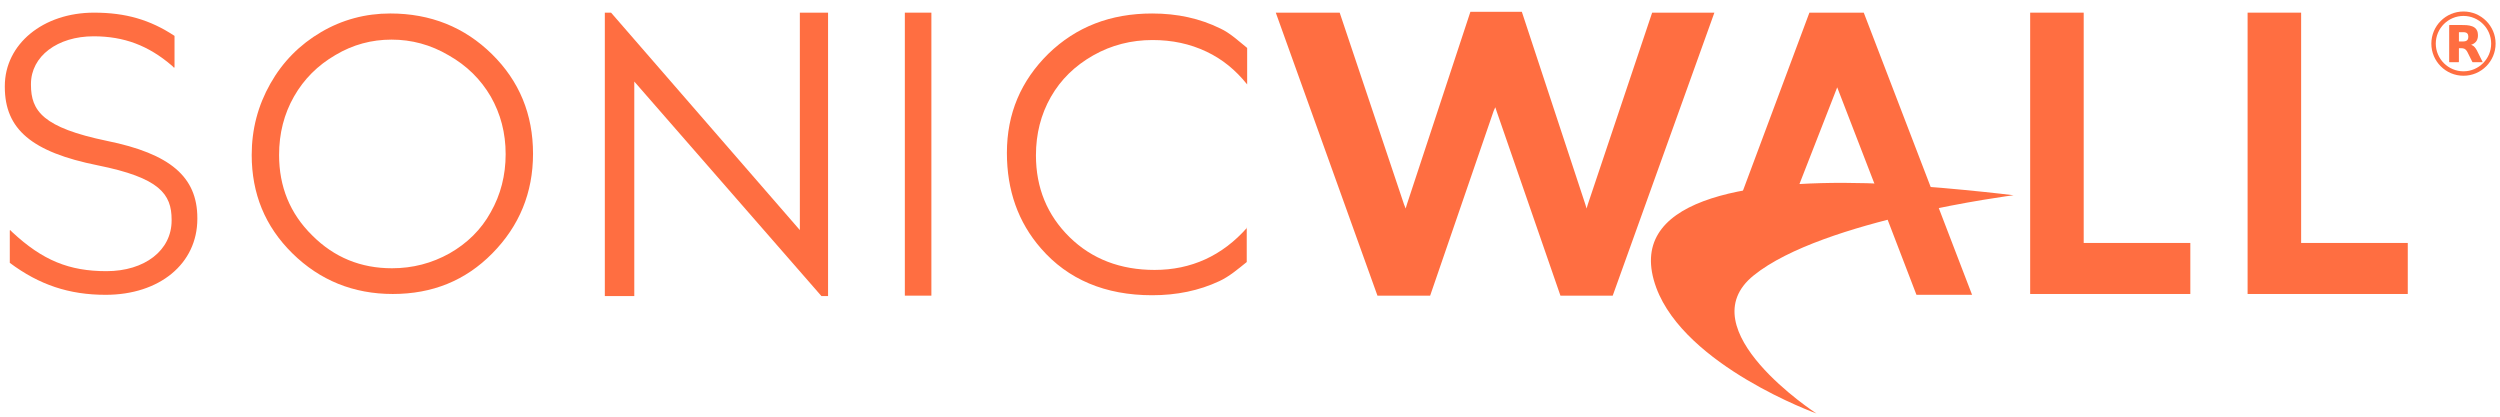
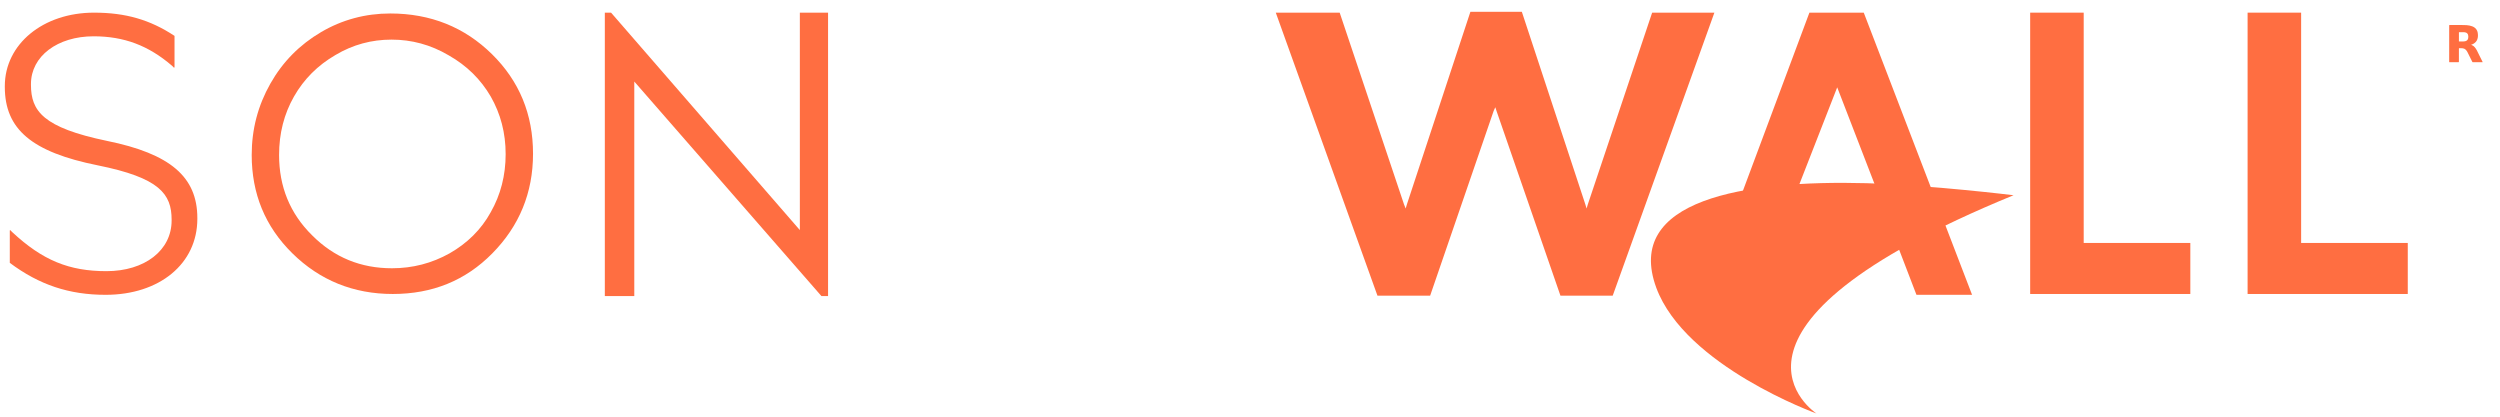
<svg xmlns="http://www.w3.org/2000/svg" width="204" height="34" viewBox="0 0 204 34" fill="none">
  <path d="M31.848 1.1C35.132 1.1 37.909 2.218 40.143 4.418C42.378 6.619 43.495 9.328 43.495 12.545C43.495 15.727 42.378 18.436 40.177 20.671C37.976 22.906 35.268 23.989 32.051 23.989C28.835 23.989 26.092 22.872 23.857 20.671C21.622 18.47 20.539 15.795 20.539 12.646C20.539 10.547 21.047 8.617 22.063 6.822C23.079 5.027 24.467 3.639 26.194 2.624C27.92 1.608 29.816 1.1 31.848 1.1ZM31.95 3.233C30.324 3.233 28.8 3.64 27.378 4.486C25.922 5.333 24.805 6.45 23.992 7.872C23.18 9.294 22.773 10.886 22.773 12.646C22.773 15.22 23.654 17.421 25.482 19.215C27.277 21.01 29.444 21.89 31.983 21.89C33.676 21.89 35.234 21.484 36.69 20.671C38.112 19.859 39.263 18.741 40.042 17.319C40.854 15.897 41.261 14.306 41.261 12.579C41.261 10.852 40.854 9.295 40.042 7.872C39.229 6.484 38.112 5.367 36.622 4.52C35.132 3.64 33.575 3.233 31.95 3.233Z" fill="#FF6E41" />
  <path d="M49.354 24.159V1.032H49.862L65.268 18.775V1.032H67.57V24.159H67.028L51.758 6.653V24.159H49.354Z" fill="#FF6E41" />
-   <path d="M76.001 1.032H73.835V24.125H76.001V1.032Z" fill="#FF6E41" />
  <path d="M152.083 1.032H147.648L141.417 17.725L153.979 17.793L156.383 24.057H160.921L152.083 1.032ZM146.835 15.017L149.916 7.127L152.964 15.017H146.835Z" fill="#FF6E41" />
  <path d="M165.662 1.032H170.03V19.825H178.731V23.989H165.662V1.032Z" fill="#FF6E41" />
  <path d="M183.404 1.032H187.772V19.825H196.474V23.989H183.404V1.032Z" fill="#FF6E41" />
-   <path d="M148.223 33.74C148.223 33.74 137.524 29.881 135.153 23.481C132.512 16.303 142.298 14.678 152.32 14.949C157.704 15.118 164.306 15.931 164.306 15.931C164.306 15.931 148.731 17.928 143.11 22.466C137.625 26.867 148.223 33.74 148.223 33.74Z" fill="#FF6E41" />
-   <path d="M101.768 18.572C99.737 20.874 97.197 22.026 94.217 22.026C91.441 22.026 89.105 21.145 87.276 19.351C85.448 17.556 84.533 15.321 84.533 12.68C84.533 10.919 84.94 9.328 85.752 7.906C86.565 6.484 87.716 5.366 89.206 4.52C90.696 3.674 92.321 3.267 94.048 3.267C95.639 3.267 97.095 3.572 98.45 4.215C99.736 4.825 100.82 5.705 101.768 6.89V3.911C101.091 3.369 100.379 2.692 99.567 2.319C97.908 1.507 96.079 1.101 94.014 1.101C90.628 1.101 87.818 2.184 85.549 4.385C83.314 6.586 82.163 9.261 82.163 12.477C82.163 15.524 83.077 18.132 84.94 20.265C87.141 22.804 90.188 24.091 94.014 24.091C96.012 24.091 97.84 23.718 99.499 22.94C100.312 22.567 101.057 21.924 101.734 21.382V18.572H101.768Z" fill="#FF6E41" />
+   <path d="M148.223 33.74C148.223 33.74 137.524 29.881 135.153 23.481C132.512 16.303 142.298 14.678 152.32 14.949C157.704 15.118 164.306 15.931 164.306 15.931C137.625 26.867 148.223 33.74 148.223 33.74Z" fill="#FF6E41" />
  <path d="M8.722 11.495C3.508 10.411 2.526 9.057 2.526 6.924V6.856C2.526 4.587 4.693 2.962 7.638 2.962C10.11 2.962 12.108 3.707 14.038 5.366L14.207 5.536L14.241 5.468V2.928C12.243 1.608 10.246 1.032 7.672 1.032C3.508 1.032 0.393 3.605 0.393 7.025V7.093C0.393 10.547 2.593 12.409 7.977 13.492C13.022 14.508 14.004 15.829 14.004 17.928V17.996C14.004 20.433 11.803 22.127 8.688 22.127C5.641 22.127 3.474 21.246 1.002 18.944L0.833 18.774L0.799 18.808V21.449C3.203 23.244 5.641 24.057 8.62 24.057C13.022 24.057 16.103 21.517 16.103 17.86V17.792C16.103 14.441 13.902 12.545 8.722 11.495Z" fill="#FF6E41" />
  <path d="M134.815 1.032L129.567 16.675L129.465 17.014L129.363 16.675L124.183 0.965H119.984L114.804 16.675L114.702 17.014L114.567 16.675L109.318 1.032H104.104L112.4 24.125H116.7L121.88 9.057L122.016 8.752L122.117 9.057L127.332 24.125H131.598L139.894 1.032H134.815Z" fill="#FF6E41" />
-   <path d="M201.02 6.181C199.574 6.181 198.398 5.005 198.398 3.559C198.398 2.114 199.574 0.938 201.02 0.938C202.465 0.938 203.641 2.114 203.641 3.559C203.641 5.005 202.465 6.181 201.02 6.181ZM201.02 1.3C199.774 1.3 198.76 2.313 198.76 3.559C198.76 4.805 199.774 5.819 201.02 5.819C202.265 5.819 203.279 4.805 203.279 3.559C203.279 2.313 202.265 1.3 201.02 1.3Z" fill="#FF6E41" />
  <path d="M199.857 2.056C199.874 2.037 199.896 2.041 199.915 2.041C200.281 2.041 200.647 2.038 201.013 2.043C201.103 2.044 201.195 2.045 201.286 2.054C201.439 2.068 201.591 2.092 201.735 2.149C201.872 2.203 201.992 2.281 202.075 2.404C202.127 2.481 202.163 2.565 202.179 2.656C202.21 2.839 202.214 3.022 202.152 3.202C202.099 3.355 201.998 3.471 201.861 3.556C201.794 3.598 201.721 3.629 201.64 3.656C201.671 3.668 201.698 3.677 201.723 3.689C201.811 3.73 201.886 3.788 201.947 3.863C202.076 4.019 202.163 4.2 202.247 4.383C202.266 4.423 202.286 4.463 202.306 4.503C202.39 4.672 202.475 4.841 202.559 5.01C202.568 5.028 202.576 5.046 202.583 5.062C202.58 5.067 202.58 5.069 202.579 5.071C202.577 5.072 202.576 5.074 202.574 5.074C202.316 5.082 202.058 5.076 201.8 5.077C201.786 5.077 201.772 5.079 201.757 5.071C201.74 5.058 201.734 5.035 201.724 5.016C201.599 4.765 201.475 4.514 201.349 4.264C201.31 4.187 201.264 4.116 201.203 4.055C201.139 3.991 201.06 3.959 200.972 3.943C200.867 3.924 200.762 3.937 200.658 3.932C200.64 3.954 200.647 3.978 200.647 3.999C200.646 4.33 200.646 4.661 200.646 4.992C200.646 5.017 200.65 5.041 200.642 5.06C200.629 5.077 200.614 5.077 200.6 5.077C200.361 5.077 200.121 5.077 199.881 5.077C199.875 5.077 199.869 5.075 199.865 5.074C199.862 5.072 199.861 5.07 199.859 5.069C199.858 5.067 199.856 5.066 199.856 5.064C199.855 5.054 199.853 5.044 199.853 5.034C199.853 4.046 199.853 3.059 199.854 2.072C199.853 2.066 199.856 2.061 199.857 2.056ZM200.648 3.379C200.667 3.38 200.681 3.382 200.695 3.382C200.803 3.382 200.91 3.381 201.018 3.383C201.065 3.383 201.111 3.378 201.156 3.367C201.276 3.336 201.365 3.271 201.398 3.144C201.422 3.048 201.422 2.951 201.397 2.856C201.374 2.771 201.324 2.703 201.239 2.667C201.182 2.643 201.123 2.628 201.062 2.628C200.938 2.626 200.814 2.627 200.69 2.627C200.677 2.627 200.662 2.623 200.648 2.638C200.648 2.881 200.648 3.126 200.648 3.379Z" fill="#FF6E41" />
</svg>